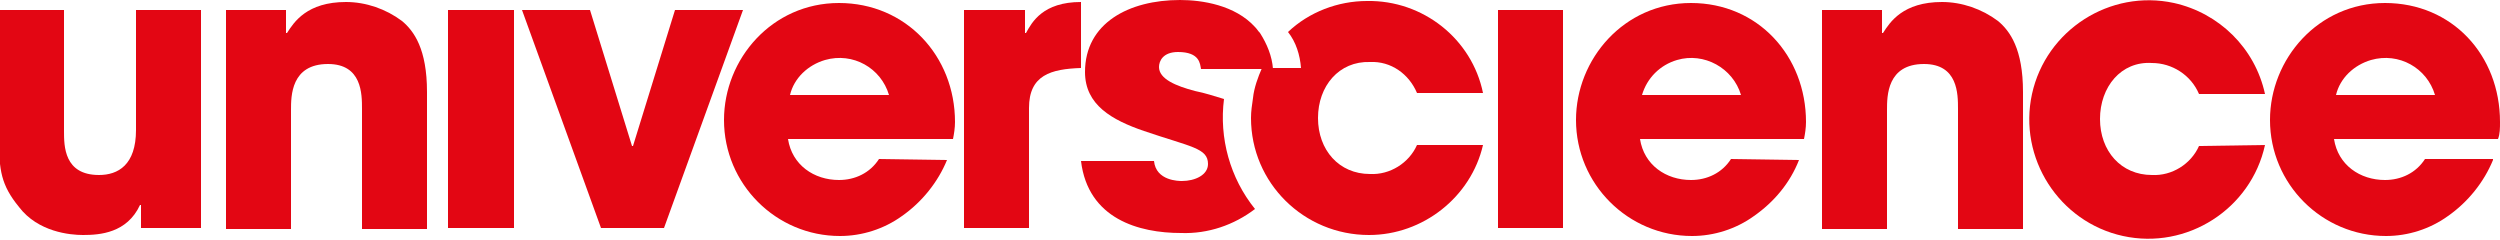
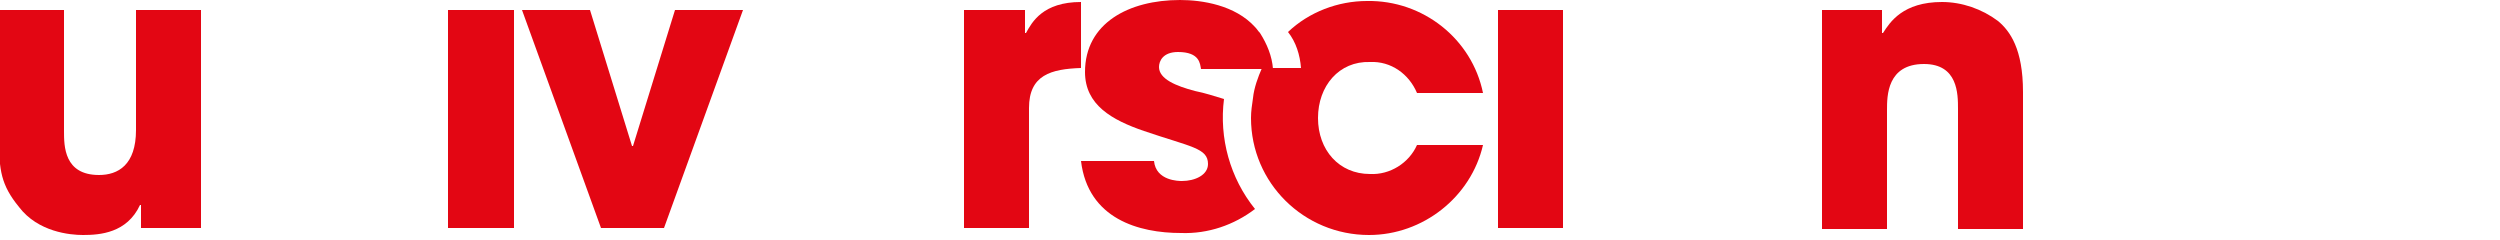
<svg xmlns="http://www.w3.org/2000/svg" enable-background="new 0 0 250 24" viewBox="0 0 250 24">
  <g fill="#e30613">
    <path d="m20.3 22.8h-6.2v-2.3h-.1c-1.3 2.8-4 3-5.7 3-1.3 0-4.5-.3-6.4-2.8-1.8-2.2-2-3.7-2-6.8v-12.9h6.5v12.1c0 1.5 0 4.4 3.5 4.4 1.9 0 3.7-1 3.7-4.5v-12h6.5v21.8z" />
-     <path d="m22.5 1h6.1v2.3h.1c.7-1.1 2-3.1 5.9-3.1 2 0 4 .7 5.6 1.9 1.2 1 2.5 2.8 2.5 7.1v13.7h-6.5v-12c0-1.5 0-4.5-3.4-4.5-3.7 0-3.7 3.2-3.7 4.6v11.9h-6.5v-21.9z" />
    <path d="m51.4 22.8h-6.6v-21.8h6.6z" />
    <path d="m66.4 22.8h-6.3l-7.9-21.8h6.8l4.2 13.6h.1l4.2-13.6h6.8z" />
-     <path d="m94.7 16c-.9 2.2-2.5 4.2-4.5 5.6-1.8 1.3-4 2-6.2 2-6.4 0-11.6-5.2-11.6-11.6 0-6.1 4.8-11.7 11.5-11.7s11.6 5.3 11.6 11.9c0 .6-.1 1.2-.2 1.7h-16.5c.4 2.6 2.6 4.1 5.1 4.1 1.6 0 3.1-.7 4-2.1zm-5.8-6.5c-.8-2.7-3.6-4.3-6.4-3.5-1.7.5-3.1 1.8-3.5 3.5z" />
    <path d="m96.4 1h6.1v2.3h.1c.6-1.1 1.7-3.1 5.5-3.1v6.6c-3 .1-5.2.7-5.2 4v12h-6.5z" />
    <path d="m156.3 22.8h-6.5v-21.8h6.5z" />
-     <path d="m179.9 16c-.9 2.3-2.5 4.2-4.5 5.6-1.8 1.3-4 2-6.2 2-6.4 0-11.6-5.2-11.6-11.6 0-6.1 4.8-11.7 11.5-11.7s11.5 5.3 11.5 11.9c0 .6-.1 1.2-.2 1.7h-16.4c.4 2.6 2.6 4.1 5.1 4.1 1.6 0 3.1-.7 4-2.1zm-5.8-6.5c-.8-2.7-3.7-4.3-6.4-3.5-1.7.5-3 1.8-3.5 3.5z" />
    <path d="m182.1 1h6.1v2.3h.1c.7-1.1 2-3.1 5.9-3.1 2 0 4 .7 5.6 1.9 1.2 1 2.5 2.8 2.5 7.1v13.7h-6.5v-12c0-1.5 0-4.5-3.4-4.5-3.7 0-3.7 3.2-3.7 4.6v11.9h-6.5v-21.9z" />
-     <path d="m226.5 14.5c-1.4 6.4-7.8 10.5-14.2 9.1s-10.5-7.8-9.1-14.2 7.8-10.5 14.2-9.1c4.5 1 8.1 4.5 9.1 9.1h-6.6c-.8-1.9-2.7-3.1-4.7-3.1-3.1-.2-5.2 2.4-5.2 5.6s2.1 5.6 5.2 5.6c2 .1 3.9-1.1 4.7-2.9z" />
-     <path d="m249.3 16c-.9 2.2-2.5 4.2-4.5 5.6-1.8 1.3-4 2-6.2 2-6.4 0-11.6-5.2-11.6-11.6 0-6.1 4.8-11.7 11.5-11.7s11.5 5.2 11.5 11.9c0 .6 0 1.2-.2 1.7h-16.4c.4 2.6 2.6 4.1 5.1 4.1 1.6 0 3.1-.7 4-2.1h6.8zm-5.8-6.5c-.8-2.7-3.6-4.3-6.4-3.5-1.7.5-3.1 1.8-3.5 3.5z" />
    <path d="m141.7 14.5c-.8 1.8-2.7 3-4.7 2.9-3.1 0-5.2-2.4-5.2-5.6s2.1-5.7 5.2-5.6c2.1-.1 3.9 1.2 4.7 3.1h6.6c-1.1-5.4-6-9.3-11.6-9.2-2.9 0-5.8 1.1-7.9 3.1.8 1 1.2 2.3 1.3 3.6h-3.9c-.4.9-.8 2-.9 3-.1.7-.2 1.3-.2 2 0 6.5 5.3 11.7 11.8 11.7 5.4 0 10.2-3.8 11.4-9z" />
    <path d="m122.4 9.9c-1-.3-1.9-.6-2.9-.8-1.9-.5-3.6-1.2-3.6-2.4 0-.6.4-1.5 1.9-1.5 2.2 0 2.2 1.2 2.3 1.7h7.2c-.1-1.3-.6-2.5-1.3-3.6-.2-.2-.3-.4-.5-.6-2-2.2-5.3-2.7-7.5-2.7-5.1 0-9.5 2.3-9.5 7.2 0 3.3 2.7 4.8 5.9 5.9 4.7 1.6 6.4 1.7 6.4 3.3 0 1.1-1.3 1.7-2.6 1.7-.3 0-2.6 0-2.8-2h-7.3c.7 5.8 5.8 7.2 10 7.2 2.7.1 5.3-.8 7.4-2.4-2.5-3.1-3.6-7.1-3.1-11z" />
  </g>
</svg>